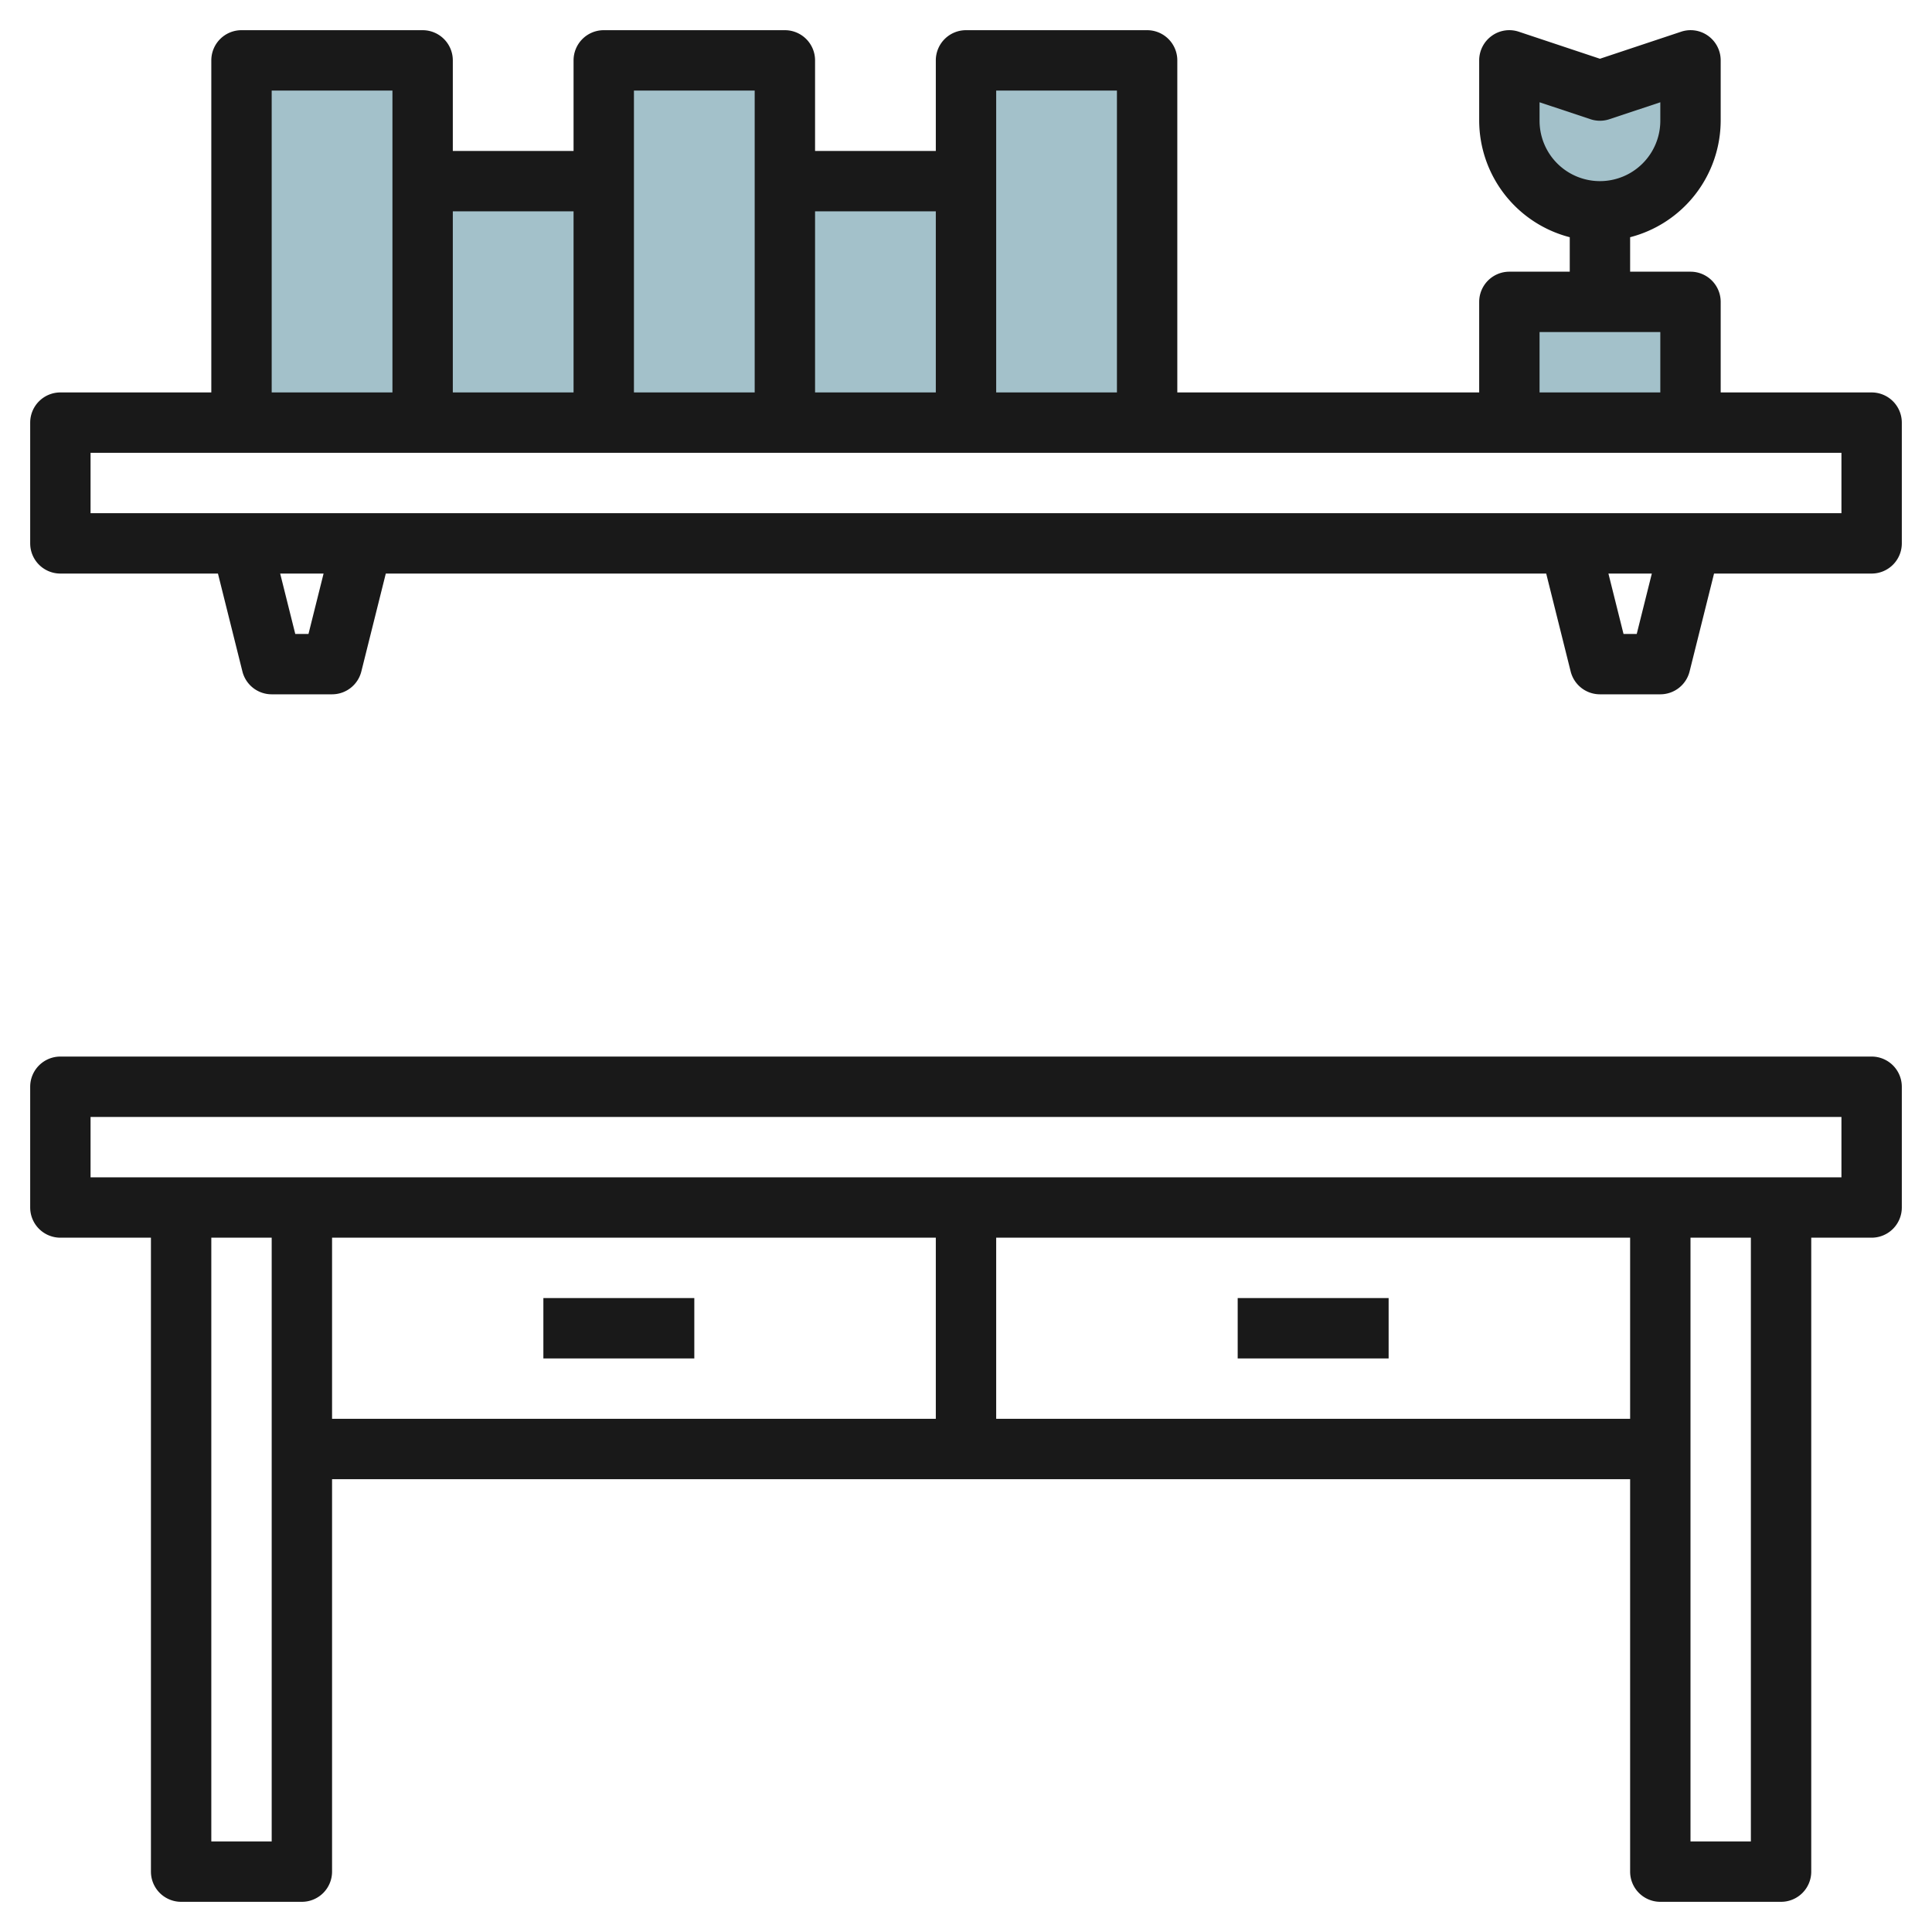
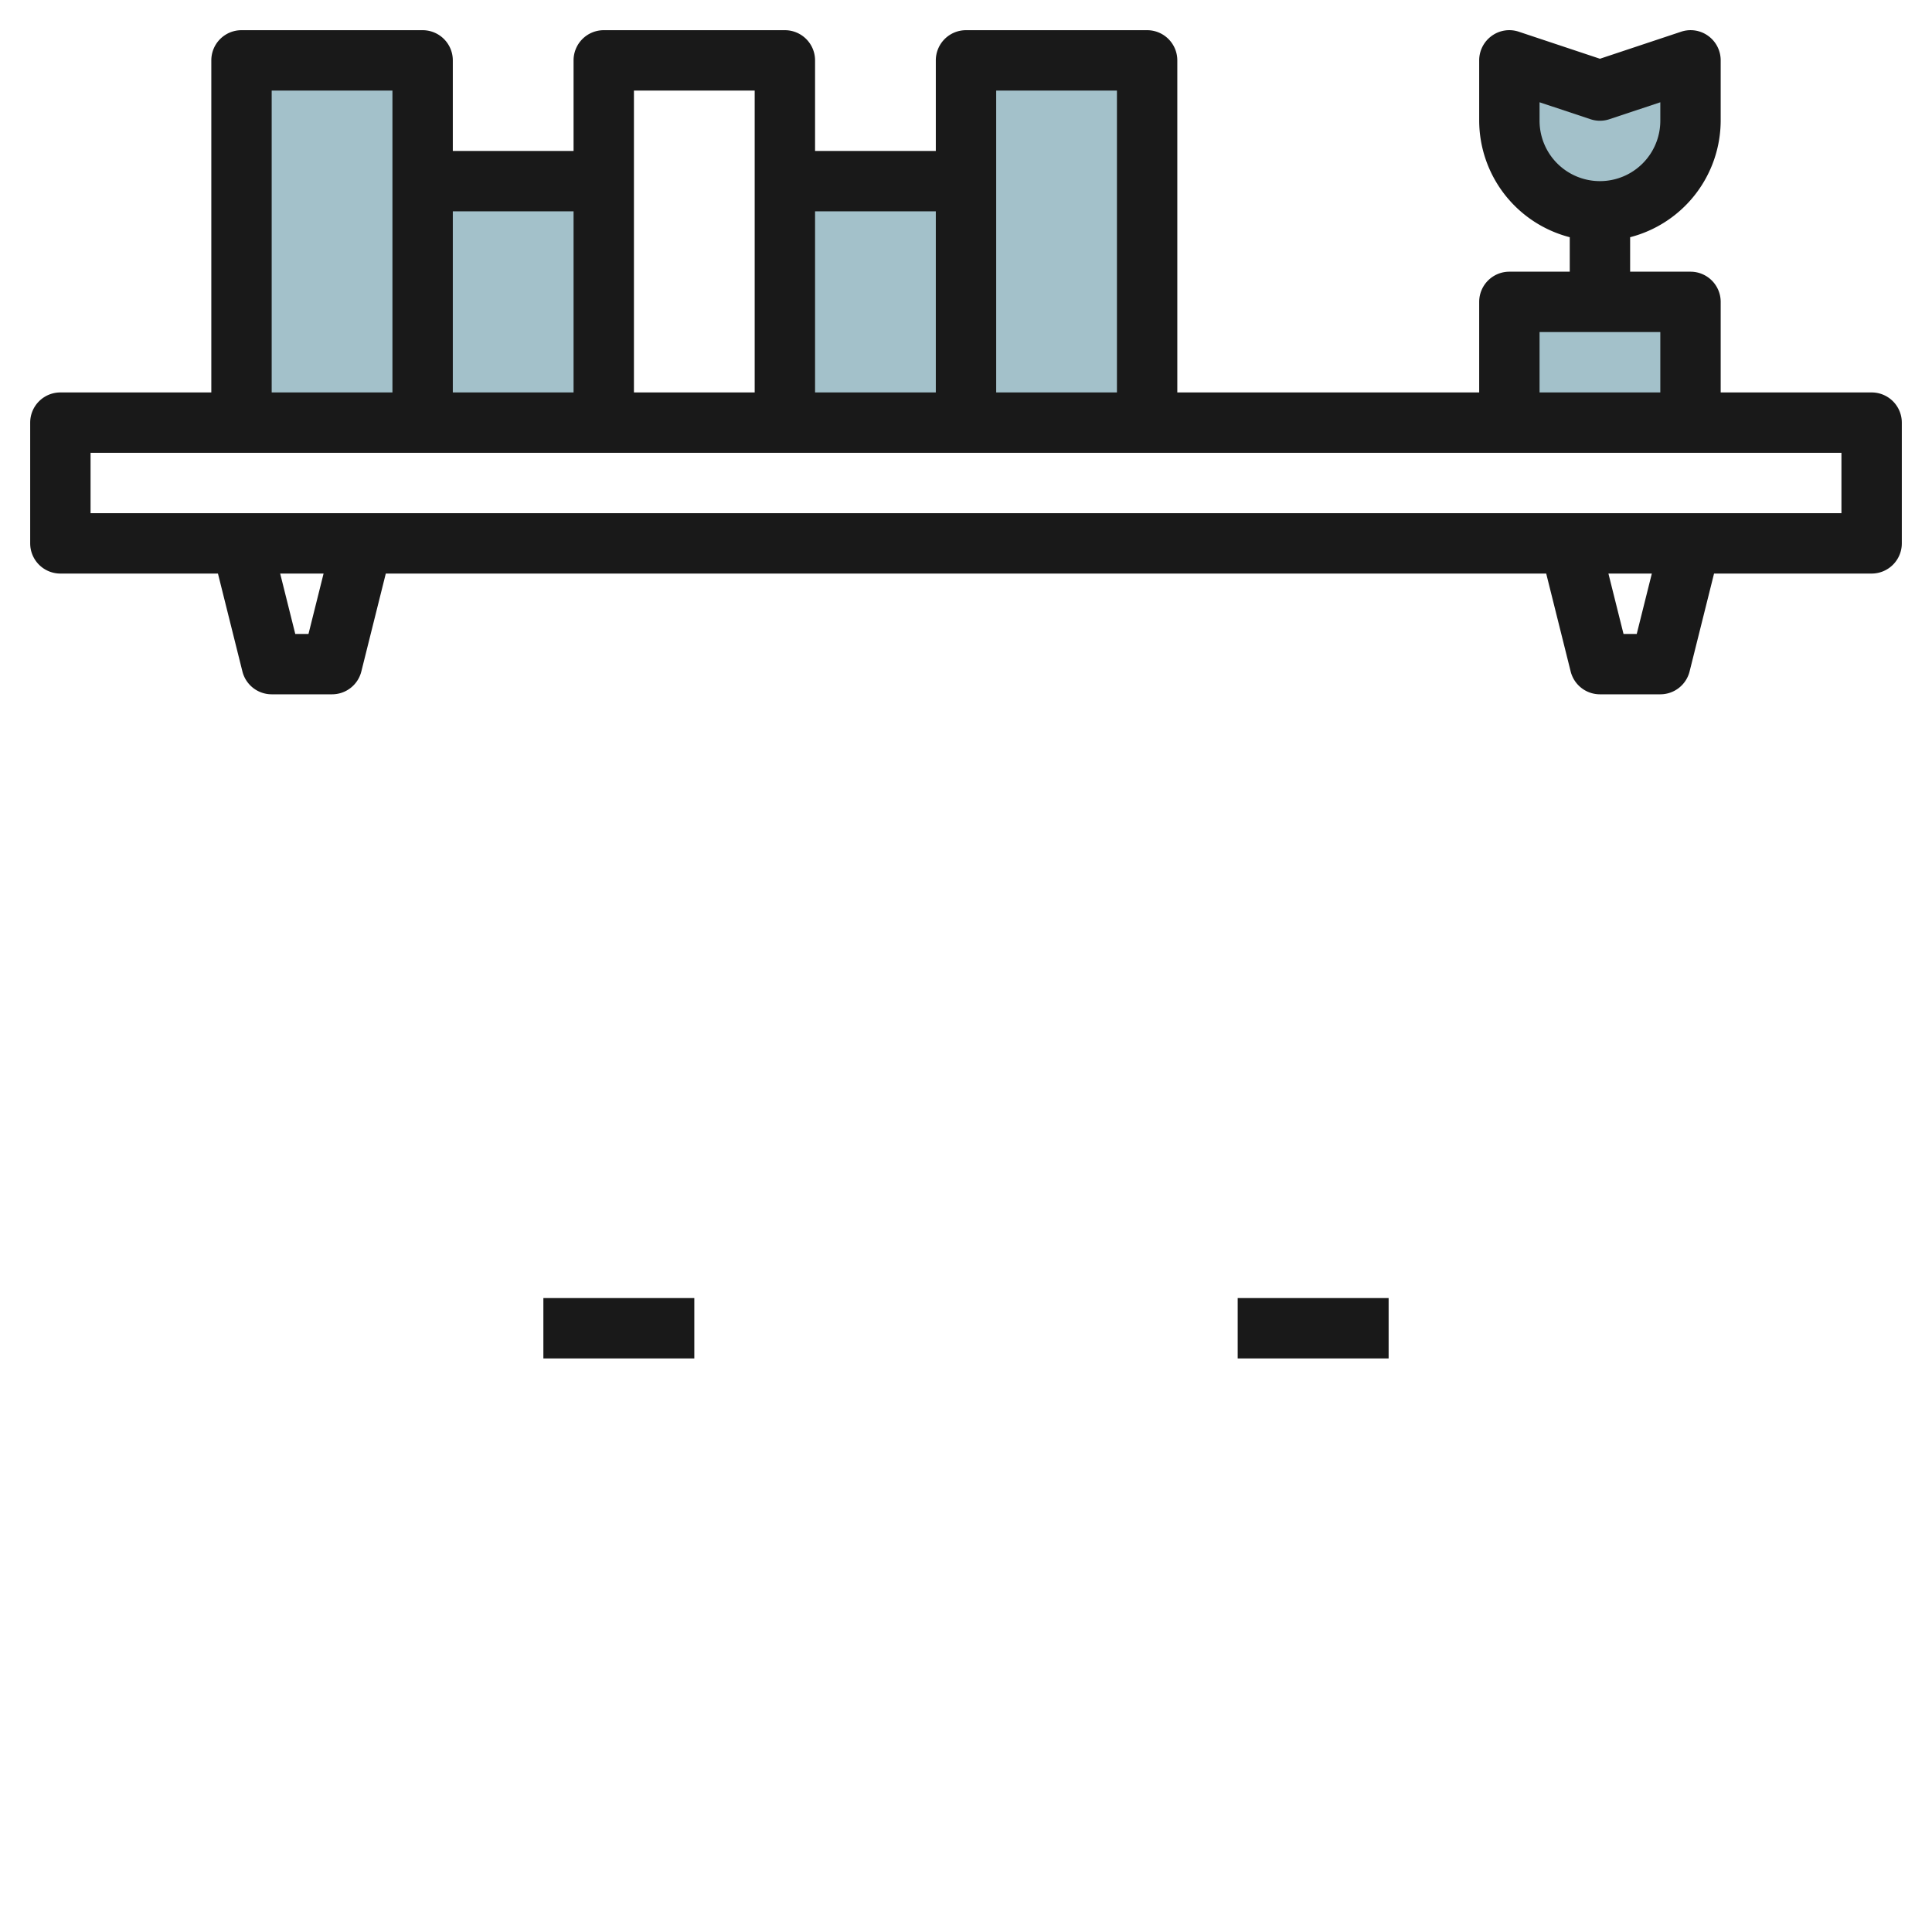
<svg xmlns="http://www.w3.org/2000/svg" id="Layer_3" height="512" viewBox="0 0 64 64" width="512" data-name="Layer 3">
  <g fill="#a3c1ca">
    <path d="m26 6h6v8h-6z" />
    <path d="m14 6h6v8h-6z" />
-     <path d="m20 2h6v12h-6z" />
    <path d="m8 2h6v12h-6z" />
    <path d="m32 2h6v12h-6z" />
    <path d="m50 10h6v4h-6z" />
    <path d="m56 2v2a3 3 0 0 1 -3 3 3 3 0 0 1 -3-3v-2l3 1z" />
  </g>
-   <path d="m62 35h-60a1 1 0 0 0 -1 1v4a1 1 0 0 0 1 1h3v21a1 1 0 0 0 1 1h4a1 1 0 0 0 1-1v-13h43v13a1 1 0 0 0 1 1h4a1 1 0 0 0 1-1v-21h2a1 1 0 0 0 1-1v-4a1 1 0 0 0 -1-1zm-55 26v-20h2v20zm4-20h20v6h-20zm22 6v-6h21v6zm25 14h-2v-20h2zm3-22h-58v-2h58z" fill="#191919" />
  <path d="m62 13h-5v-3a1 1 0 0 0 -1-1h-2v-1.142a4 4 0 0 0 3-3.858v-2a1 1 0 0 0 -.415-.812.991.991 0 0 0 -.9-.136l-2.685.894-2.684-.894a.99.99 0 0 0 -.9.136 1 1 0 0 0 -.416.812v2a4 4 0 0 0 3 3.858v1.142h-2a1 1 0 0 0 -1 1v3h-10v-11a1 1 0 0 0 -1-1h-6a1 1 0 0 0 -1 1v3h-4v-3a1 1 0 0 0 -1-1h-6a1 1 0 0 0 -1 1v3h-4v-3a1 1 0 0 0 -1-1h-6a1 1 0 0 0 -1 1v11h-5a1 1 0 0 0 -1 1v4a1 1 0 0 0 1 1h5.22l.81 3.242a1 1 0 0 0 .97.758h2a1 1 0 0 0 .97-.758l.81-3.242h38.44l.81 3.242a1 1 0 0 0 .97.758h2a1 1 0 0 0 .97-.758l.81-3.242h5.22a1 1 0 0 0 1-1v-4a1 1 0 0 0 -1-1zm-11-9v-.612l1.684.56a.991.991 0 0 0 .632 0l1.684-.56v.612a2 2 0 0 1 -4 0zm0 7h4v2h-4zm-14-8v10h-4v-10zm-6 4v6h-4v-6zm-6-4v10h-4v-10zm-6 4v6h-4v-6zm-10-4h4v10h-4zm1.219 18h-.438l-.5-2h1.438zm44 0h-.438l-.5-2h1.438zm6.781-4h-58v-2h58z" fill="#191919" />
  <path d="m41 43h5v2h-5z" fill="#191919" />
  <path d="m18 43h5v2h-5z" fill="#191919" />
</svg>